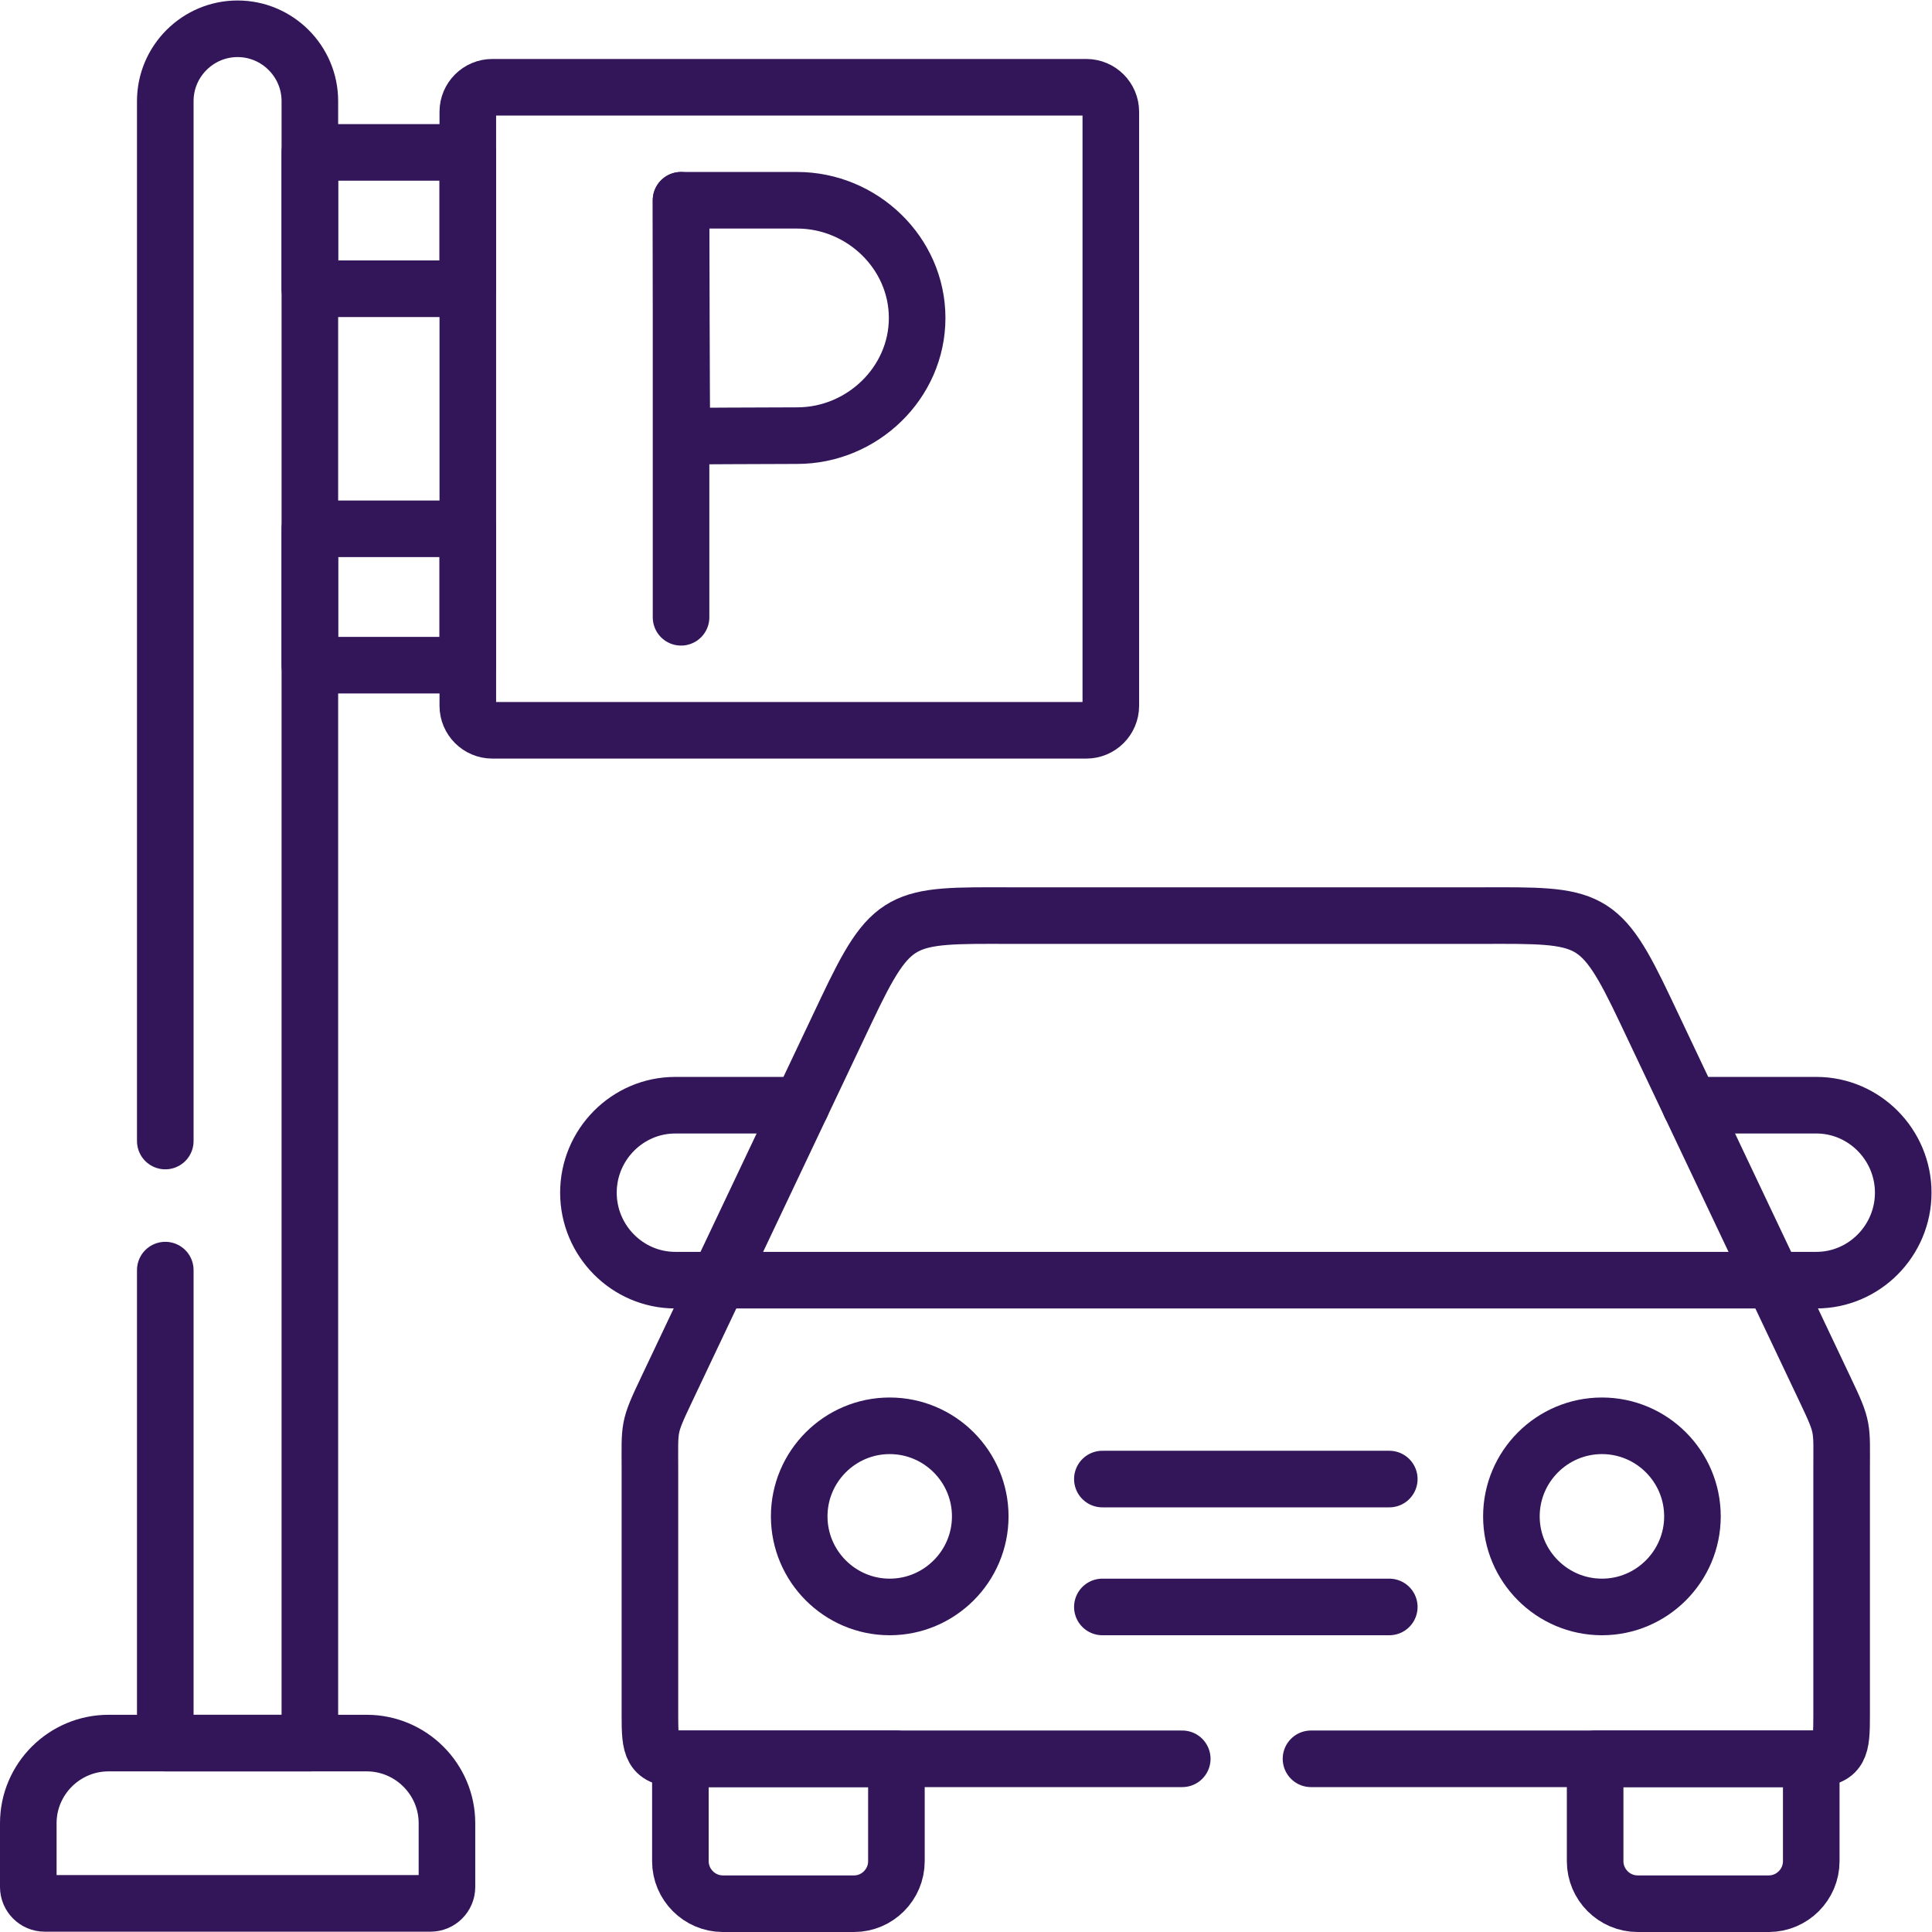
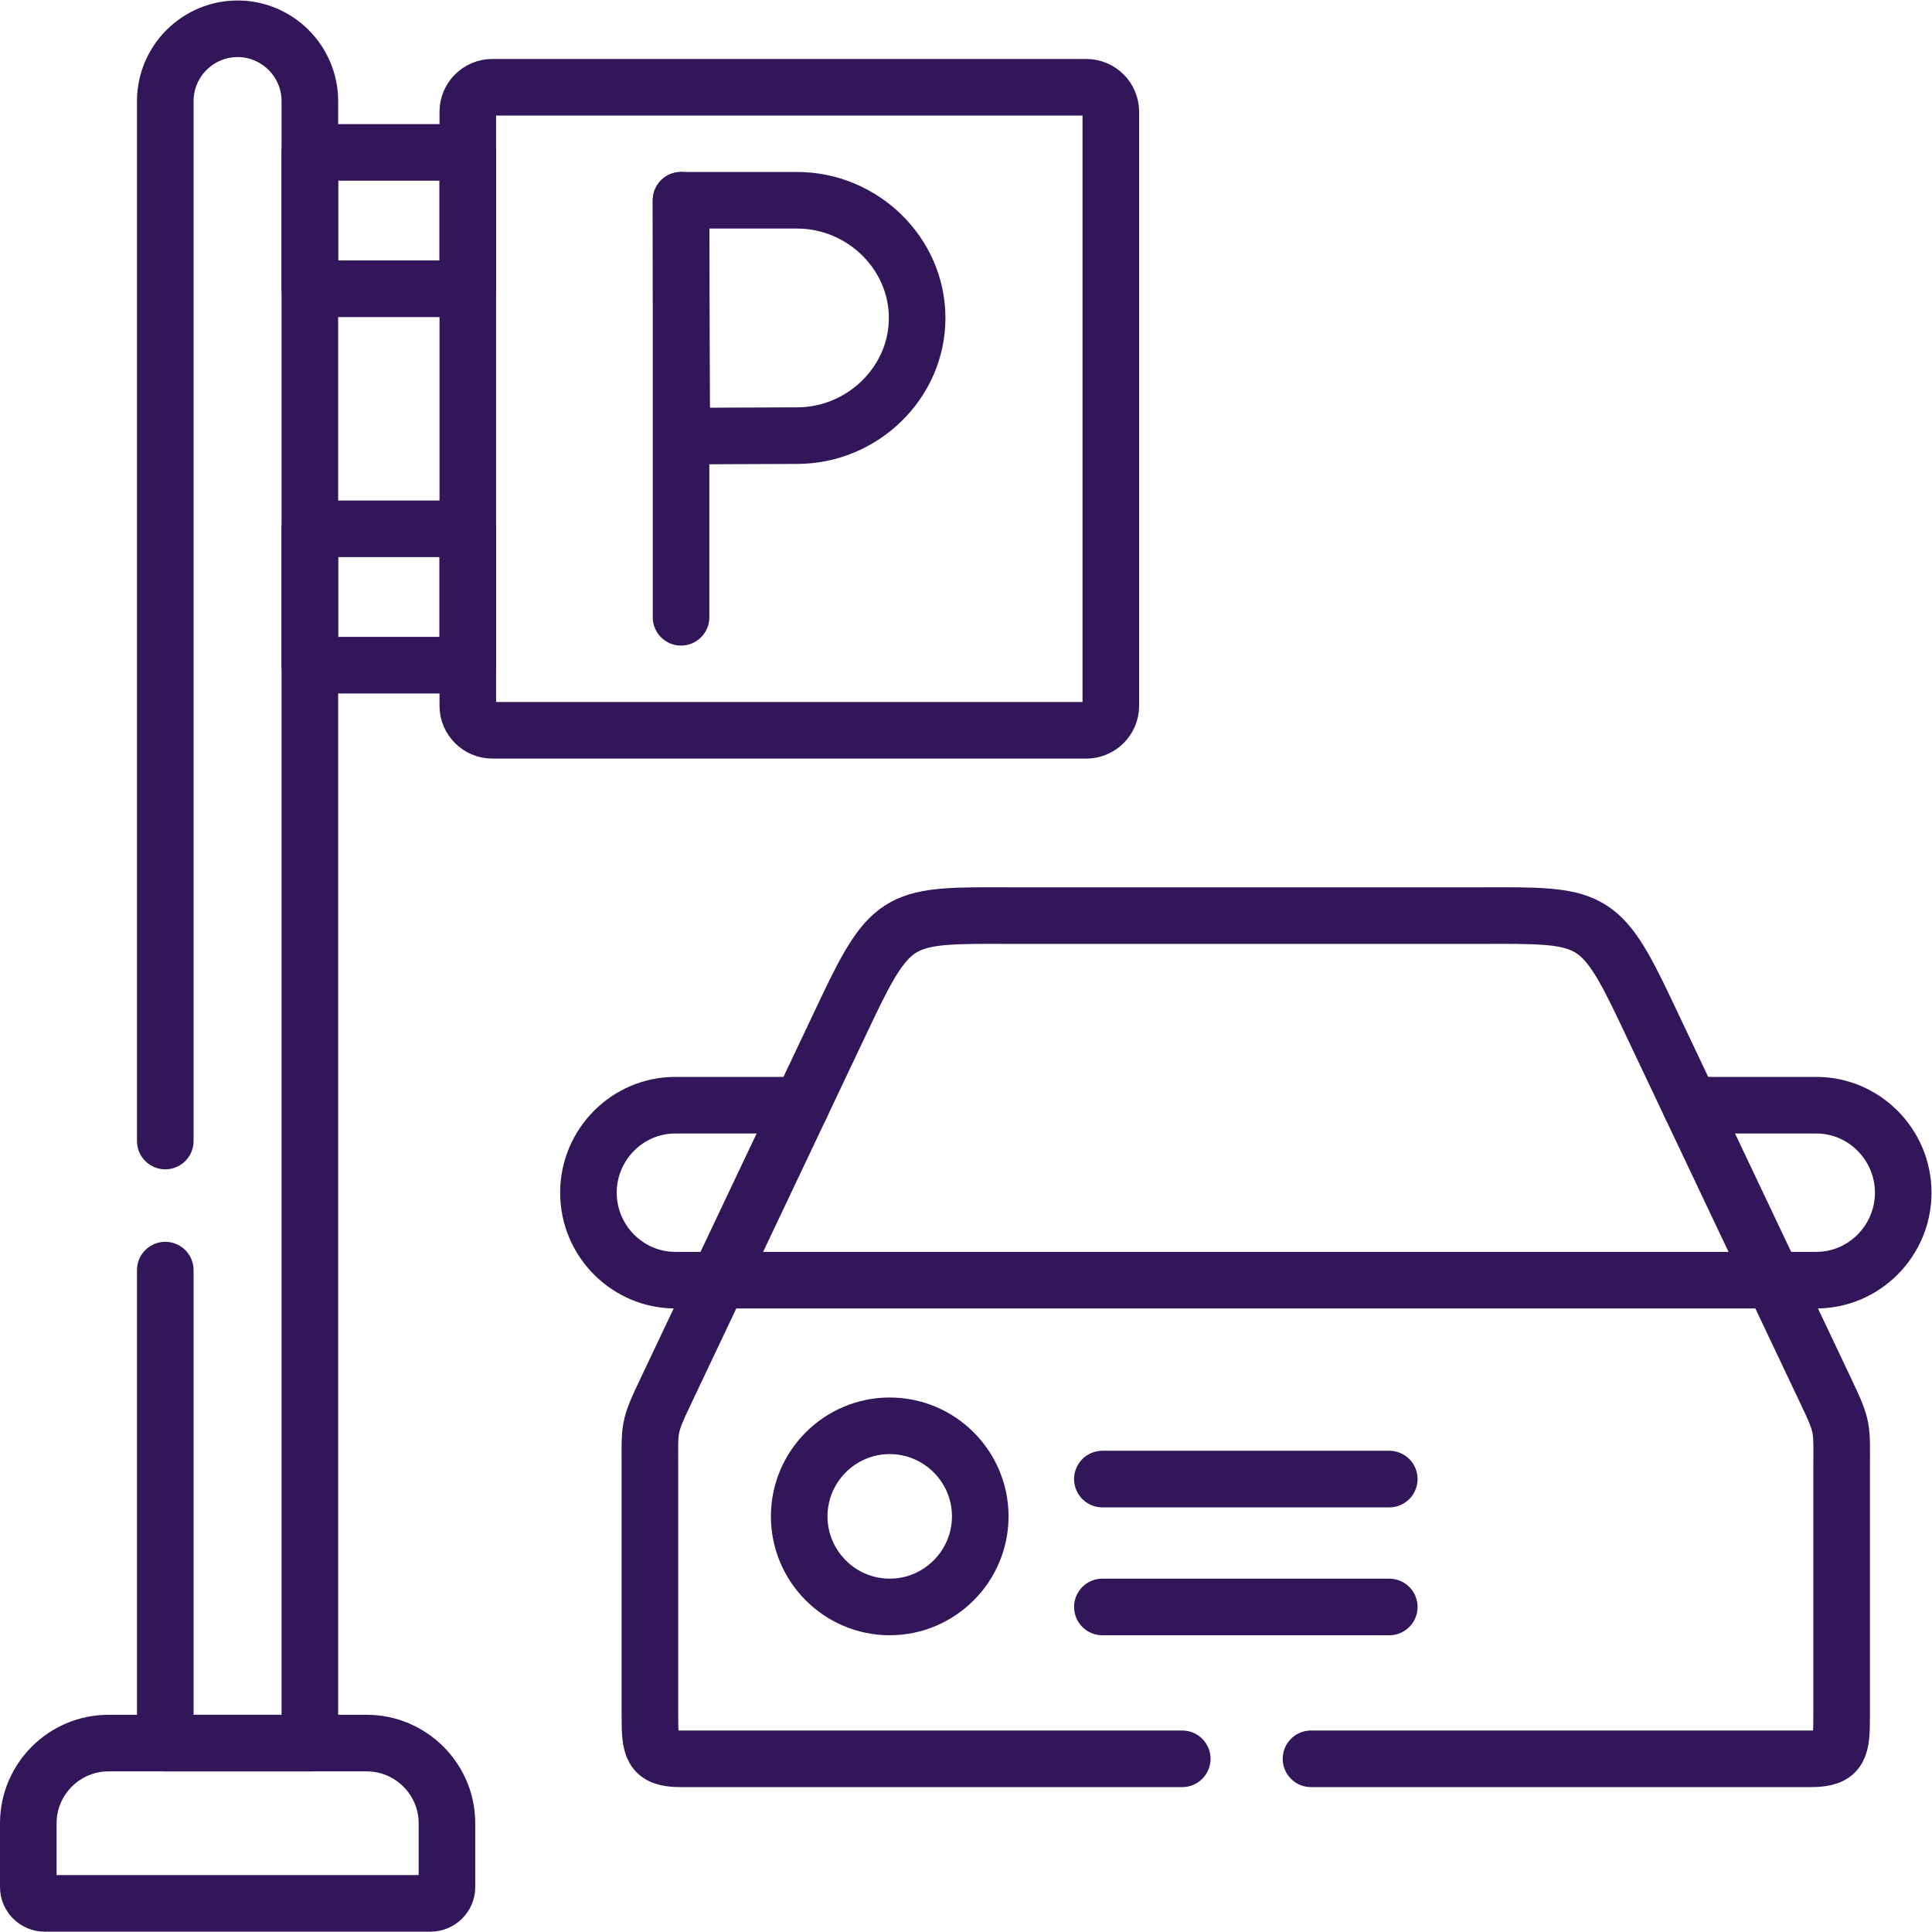
<svg xmlns="http://www.w3.org/2000/svg" version="1.1" width="512" height="512" x="0" y="0" viewBox="0 0 682.667 682.667" style="enable-background:new 0 0 512 512" xml:space="preserve" class="">
  <g>
    <defs>
      <clipPath id="a" clipPathUnits="userSpaceOnUse">
        <path d="M0 512h512V0H0Z" fill="#33155a" opacity="1" data-original="#000000" />
      </clipPath>
    </defs>
    <g clip-path="url(#a)" transform="matrix(1.333 0 0 -1.333 0 682.667)">
      <path d="M0 0h68.457c11.679 0 21.26-9.553 21.26-21.232v-16.923c0-2.381-1.956-4.337-4.365-4.337H-16.923c-2.381 0-4.337 1.956-4.337 4.337v16.923C-21.26-9.553-11.707 0 0 0Z" style="stroke-width:15;stroke-linecap:round;stroke-linejoin:round;stroke-miterlimit:10;stroke-dasharray:none;stroke-opacity:1" transform="translate(28.76 50.077)" fill="none" stroke="#33155a" stroke-width="15" stroke-linecap="round" stroke-linejoin="round" stroke-miterlimit="10" stroke-dasharray="none" stroke-opacity="" data-original="#000000" opacity="1" class="" />
      <path d="M0 0h157.465c3.572 0 6.492 2.919 6.492 6.491v157.465c0 3.572-2.92 6.492-6.492 6.492H0c-3.572 0-6.491-2.92-6.491-6.492V6.491C-6.491 2.919-3.572 0 0 0Z" style="stroke-width:15;stroke-linecap:round;stroke-linejoin:round;stroke-miterlimit:10;stroke-dasharray:none;stroke-opacity:1" transform="translate(130.496 318.547)" fill="none" stroke="#33155a" stroke-width="15" stroke-linecap="round" stroke-linejoin="round" stroke-miterlimit="10" stroke-dasharray="none" stroke-opacity="" data-original="#000000" opacity="1" class="" />
      <path d="M0 0v275.67c0 10.545 8.617 19.163 19.162 19.163 10.545 0 19.162-8.618 19.162-19.163v-435.261H0v125.377" style="stroke-width:15;stroke-linecap:round;stroke-linejoin:round;stroke-miterlimit:10;stroke-dasharray:none;stroke-opacity:1" transform="translate(43.812 209.667)" fill="none" stroke="#33155a" stroke-width="15" stroke-linecap="round" stroke-linejoin="round" stroke-miterlimit="10" stroke-dasharray="none" stroke-opacity="" data-original="#000000" opacity="1" class="" />
      <path d="M82.136 435.589h41.868v36.142H82.136ZM82.136 335.81h41.868v36.142H82.136Z" style="stroke-width:15;stroke-linecap:round;stroke-linejoin:round;stroke-miterlimit:10;stroke-dasharray:none;stroke-opacity:1" fill="none" stroke="#33155a" stroke-width="15" stroke-linecap="round" stroke-linejoin="round" stroke-miterlimit="10" stroke-dasharray="none" stroke-opacity="" data-original="#000000" opacity="1" class="" />
      <path d="M0 0h33.42c12.643 0 23.018-10.432 23.018-23.187 0-12.756-10.375-23.188-23.018-23.188H21.968" style="stroke-width:15;stroke-linecap:round;stroke-linejoin:round;stroke-miterlimit:10;stroke-dasharray:none;stroke-opacity:1" transform="translate(448.063 219.164)" fill="none" stroke="#33155a" stroke-width="15" stroke-linecap="round" stroke-linejoin="round" stroke-miterlimit="10" stroke-dasharray="none" stroke-opacity="" data-original="#000000" opacity="1" class="" />
      <path d="M0 0h132.605c7.795 0 8.051 3.09 8.051 11.367v65.339c0 11.423.538 10.828-4.366 21.146L88.696 198.256c-12.16 25.653-14.542 25.342-43.568 25.256H-79.71c-28.999.086-31.38.397-43.54-25.256l-47.594-100.404c-4.905-10.318-4.394-9.723-4.394-21.146V11.367c0-8.277.283-11.367 8.079-11.367h133.03" style="stroke-width:15;stroke-linecap:round;stroke-linejoin:round;stroke-miterlimit:10;stroke-dasharray:none;stroke-opacity:1" transform="translate(347.517 45.91)" fill="none" stroke="#33155a" stroke-width="15" stroke-linecap="round" stroke-linejoin="round" stroke-miterlimit="10" stroke-dasharray="none" stroke-opacity="" data-original="#000000" opacity="1" class="" />
      <path d="M0 0h279.61" style="stroke-width:15;stroke-linecap:round;stroke-linejoin:round;stroke-miterlimit:10;stroke-dasharray:none;stroke-opacity:1" transform="translate(190.42 172.789)" fill="none" stroke="#33155a" stroke-width="15" stroke-linecap="round" stroke-linejoin="round" stroke-miterlimit="10" stroke-dasharray="none" stroke-opacity="" data-original="#000000" opacity="1" class="" />
      <path d="M0 0h-33.42c-12.671 0-23.018-10.432-23.018-23.187 0-12.756 10.347-23.188 23.018-23.188h11.423" style="stroke-width:15;stroke-linecap:round;stroke-linejoin:round;stroke-miterlimit:10;stroke-dasharray:none;stroke-opacity:1" transform="translate(212.417 219.164)" fill="none" stroke="#33155a" stroke-width="15" stroke-linecap="round" stroke-linejoin="round" stroke-miterlimit="10" stroke-dasharray="none" stroke-opacity="" data-original="#000000" opacity="1" class="" />
      <path d="M0 0h-76.054m0 33.902H0" style="stroke-width:15;stroke-linecap:round;stroke-linejoin:round;stroke-miterlimit:10;stroke-dasharray:none;stroke-opacity:1" transform="translate(368.267 86.162)" fill="none" stroke="#33155a" stroke-width="15" stroke-linecap="round" stroke-linejoin="round" stroke-miterlimit="10" stroke-dasharray="none" stroke-opacity="" data-original="#000000" opacity="1" class="" />
-       <path d="M0 0c13.21 0 23.981 10.8 23.981 24.01C23.981 37.248 13.21 48.019 0 48.019c-13.237 0-24.009-10.771-24.009-24.009C-24.009 10.8-13.237 0 0 0Z" style="stroke-width:15;stroke-linecap:round;stroke-linejoin:round;stroke-miterlimit:10;stroke-dasharray:none;stroke-opacity:1" transform="translate(424.647 86.162)" fill="none" stroke="#33155a" stroke-width="15" stroke-linecap="round" stroke-linejoin="round" stroke-miterlimit="10" stroke-dasharray="none" stroke-opacity="" data-original="#000000" opacity="1" class="" />
      <path d="M0 0c13.238 0 24.009 10.8 24.009 24.01 0 13.238-10.771 24.009-24.009 24.009-13.209 0-23.981-10.771-23.981-24.009C-23.981 10.8-13.209 0 0 0Z" style="stroke-width:15;stroke-linecap:round;stroke-linejoin:round;stroke-miterlimit:10;stroke-dasharray:none;stroke-opacity:1" transform="translate(235.832 86.162)" fill="none" stroke="#33155a" stroke-width="15" stroke-linecap="round" stroke-linejoin="round" stroke-miterlimit="10" stroke-dasharray="none" stroke-opacity="" data-original="#000000" opacity="1" class="" />
-       <path d="M0 0v-27.156C0-33.335-5.045-38.41-11.225-38.41h-34.781c-6.18 0-11.254 5.075-11.254 11.254V0Z" style="stroke-width:15;stroke-linecap:round;stroke-linejoin:round;stroke-miterlimit:10;stroke-dasharray:none;stroke-opacity:1" transform="translate(237.617 45.91)" fill="none" stroke="#33155a" stroke-width="15" stroke-linecap="round" stroke-linejoin="round" stroke-miterlimit="10" stroke-dasharray="none" stroke-opacity="" data-original="#000000" opacity="1" class="" />
-       <path d="M0 0v-27.156C0-33.335-5.074-38.41-11.254-38.41h-34.781c-6.18 0-11.253 5.075-11.253 11.254V0Z" style="stroke-width:15;stroke-linecap:round;stroke-linejoin:round;stroke-miterlimit:10;stroke-dasharray:none;stroke-opacity:1" transform="translate(480.122 45.91)" fill="none" stroke="#33155a" stroke-width="15" stroke-linecap="round" stroke-linejoin="round" stroke-miterlimit="10" stroke-dasharray="none" stroke-opacity="" data-original="#000000" opacity="1" class="" />
      <path d="M0 0v-110.541" style="stroke-width:15;stroke-linecap:round;stroke-linejoin:round;stroke-miterlimit:10;stroke-dasharray:none;stroke-opacity:1" transform="translate(180.53 459.041)" fill="none" stroke="#33155a" stroke-width="15" stroke-linecap="round" stroke-linejoin="round" stroke-miterlimit="10" stroke-dasharray="none" stroke-opacity="" data-original="#000000" opacity="1" class="" />
      <path d="M0 0c0-17.228-14.577-31.195-31.806-31.195-8.544 0-30.565-.138-30.565-.138S-62.508-8.684-62.508 0c0 7.133-.077 31.195-.077 31.195h30.779C-14.577 31.195 0 17.229 0 0Z" style="stroke-width:15;stroke-linecap:round;stroke-linejoin:round;stroke-miterlimit:10;stroke-dasharray:none;stroke-opacity:1" transform="translate(243.114 427.846)" fill="none" stroke="#33155a" stroke-width="15" stroke-linecap="round" stroke-linejoin="round" stroke-miterlimit="10" stroke-dasharray="none" stroke-opacity="" data-original="#000000" opacity="1" class="" />
    </g>
  </g>
</svg>